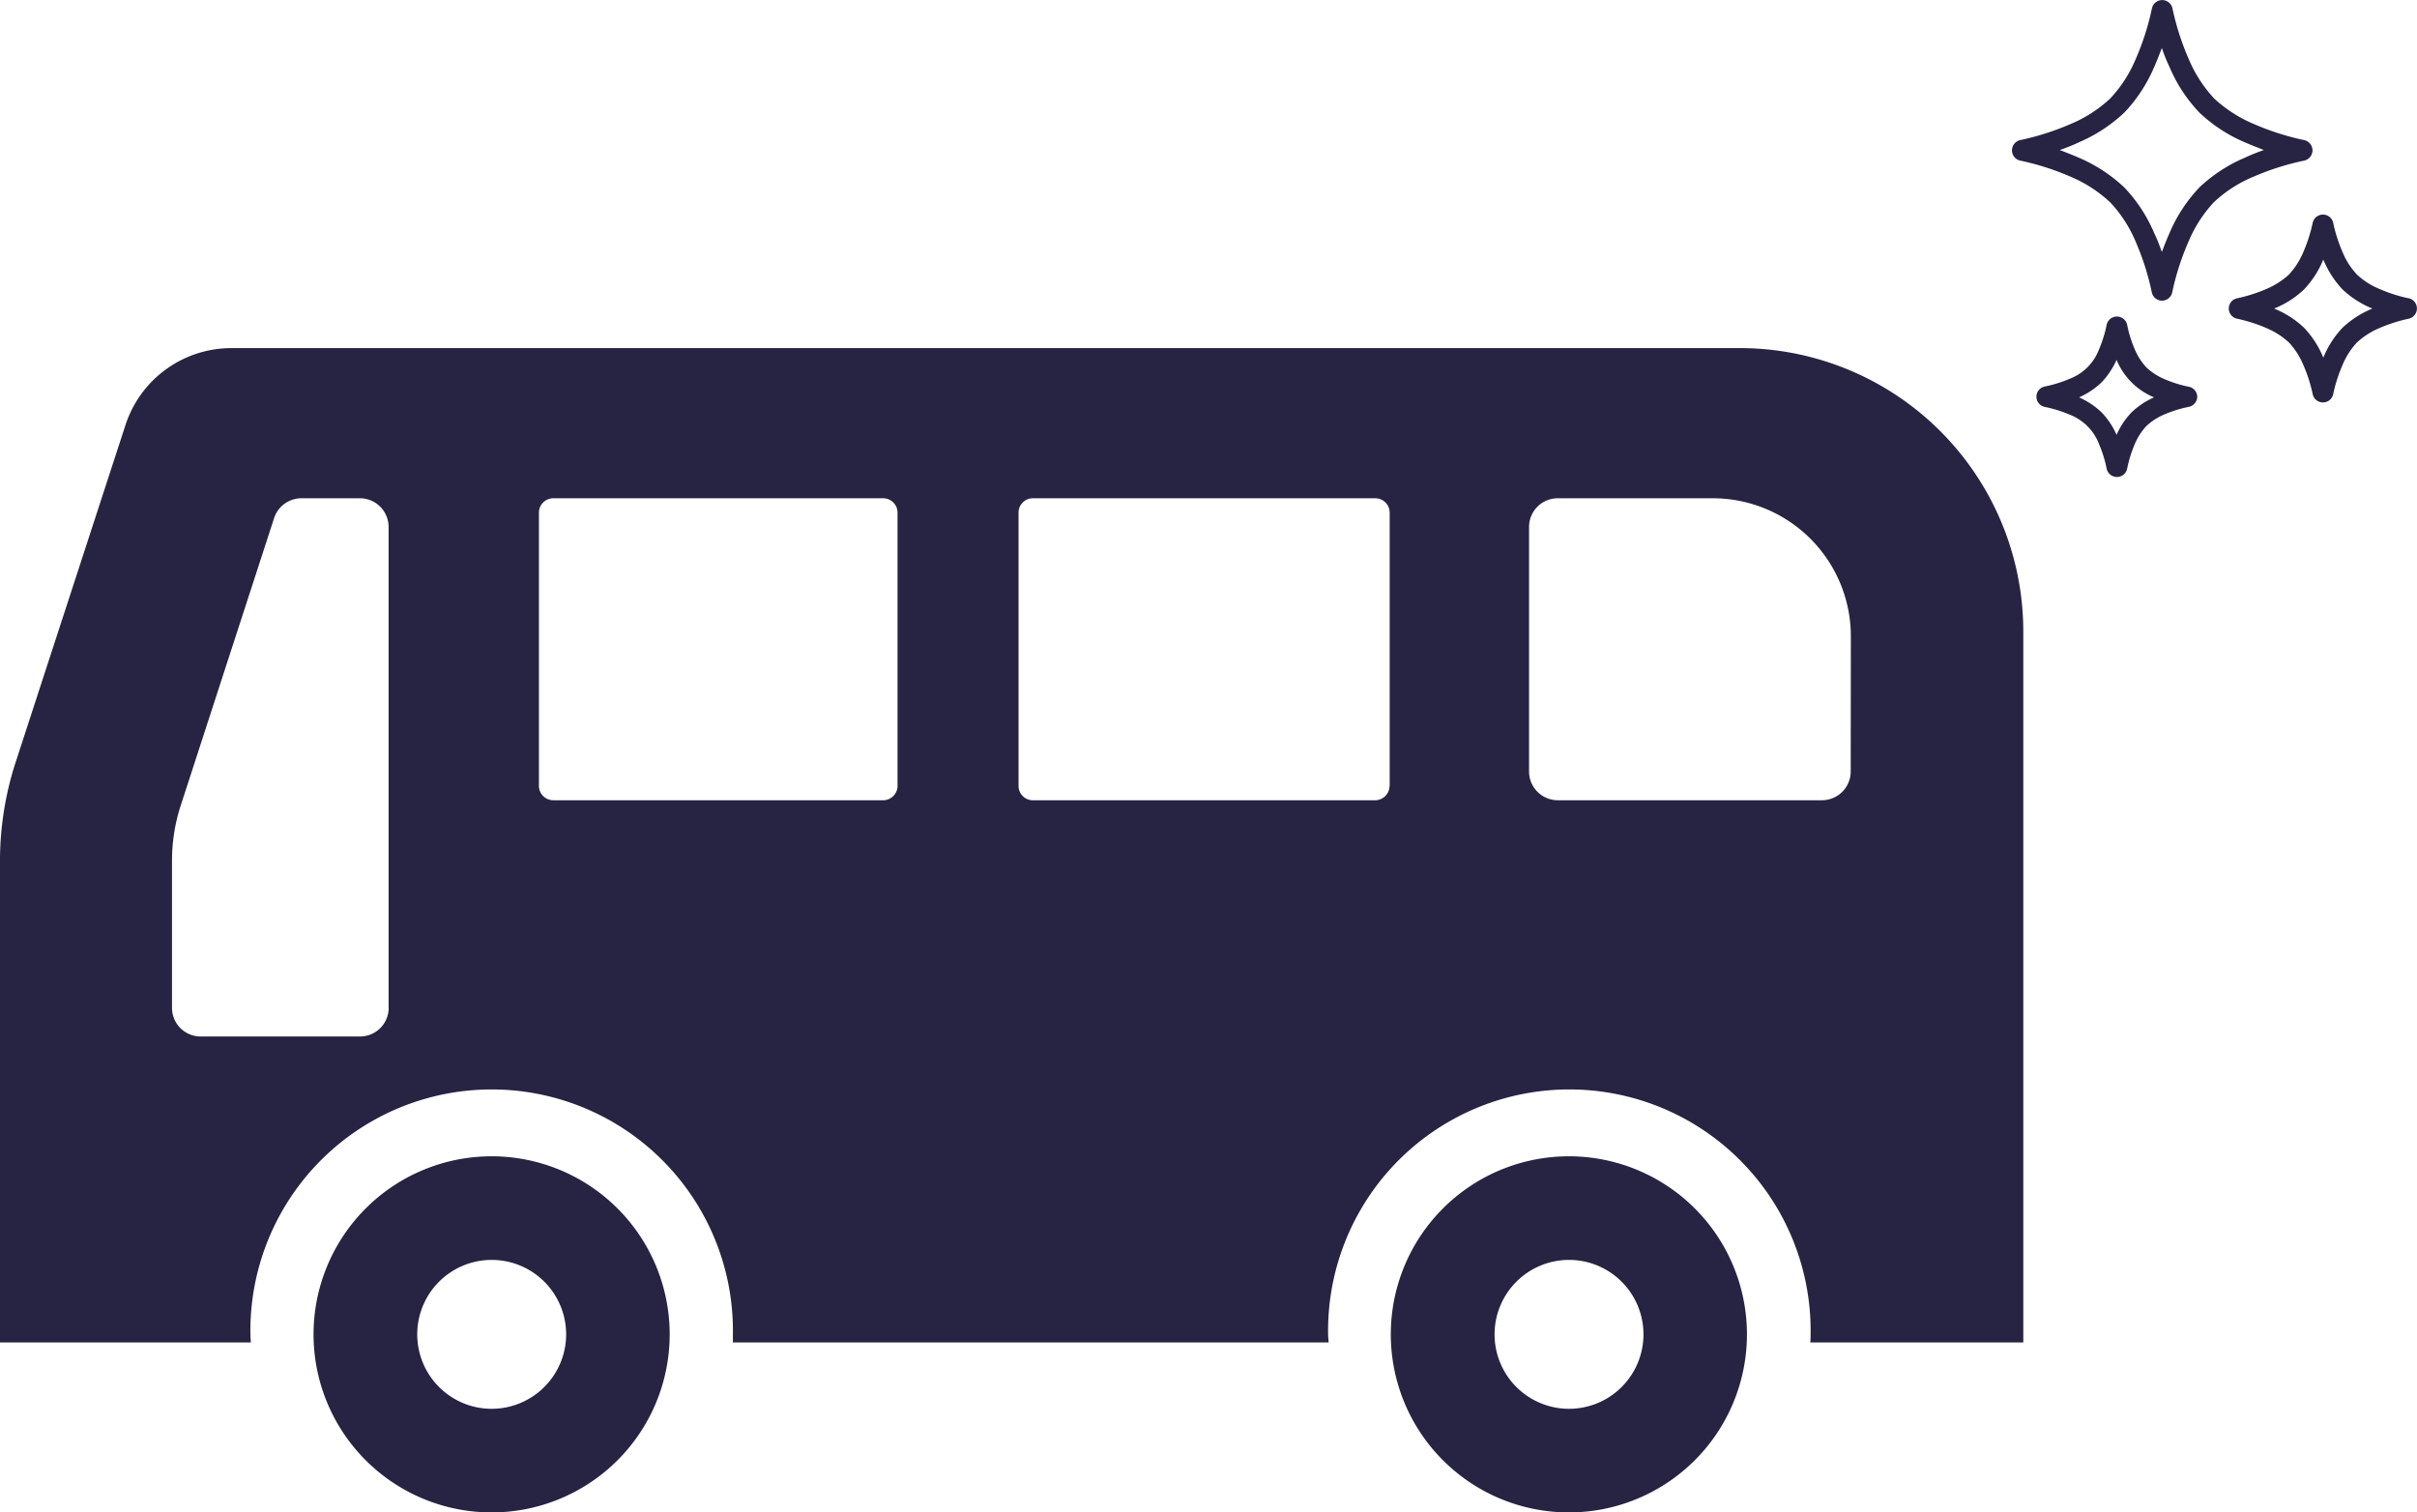
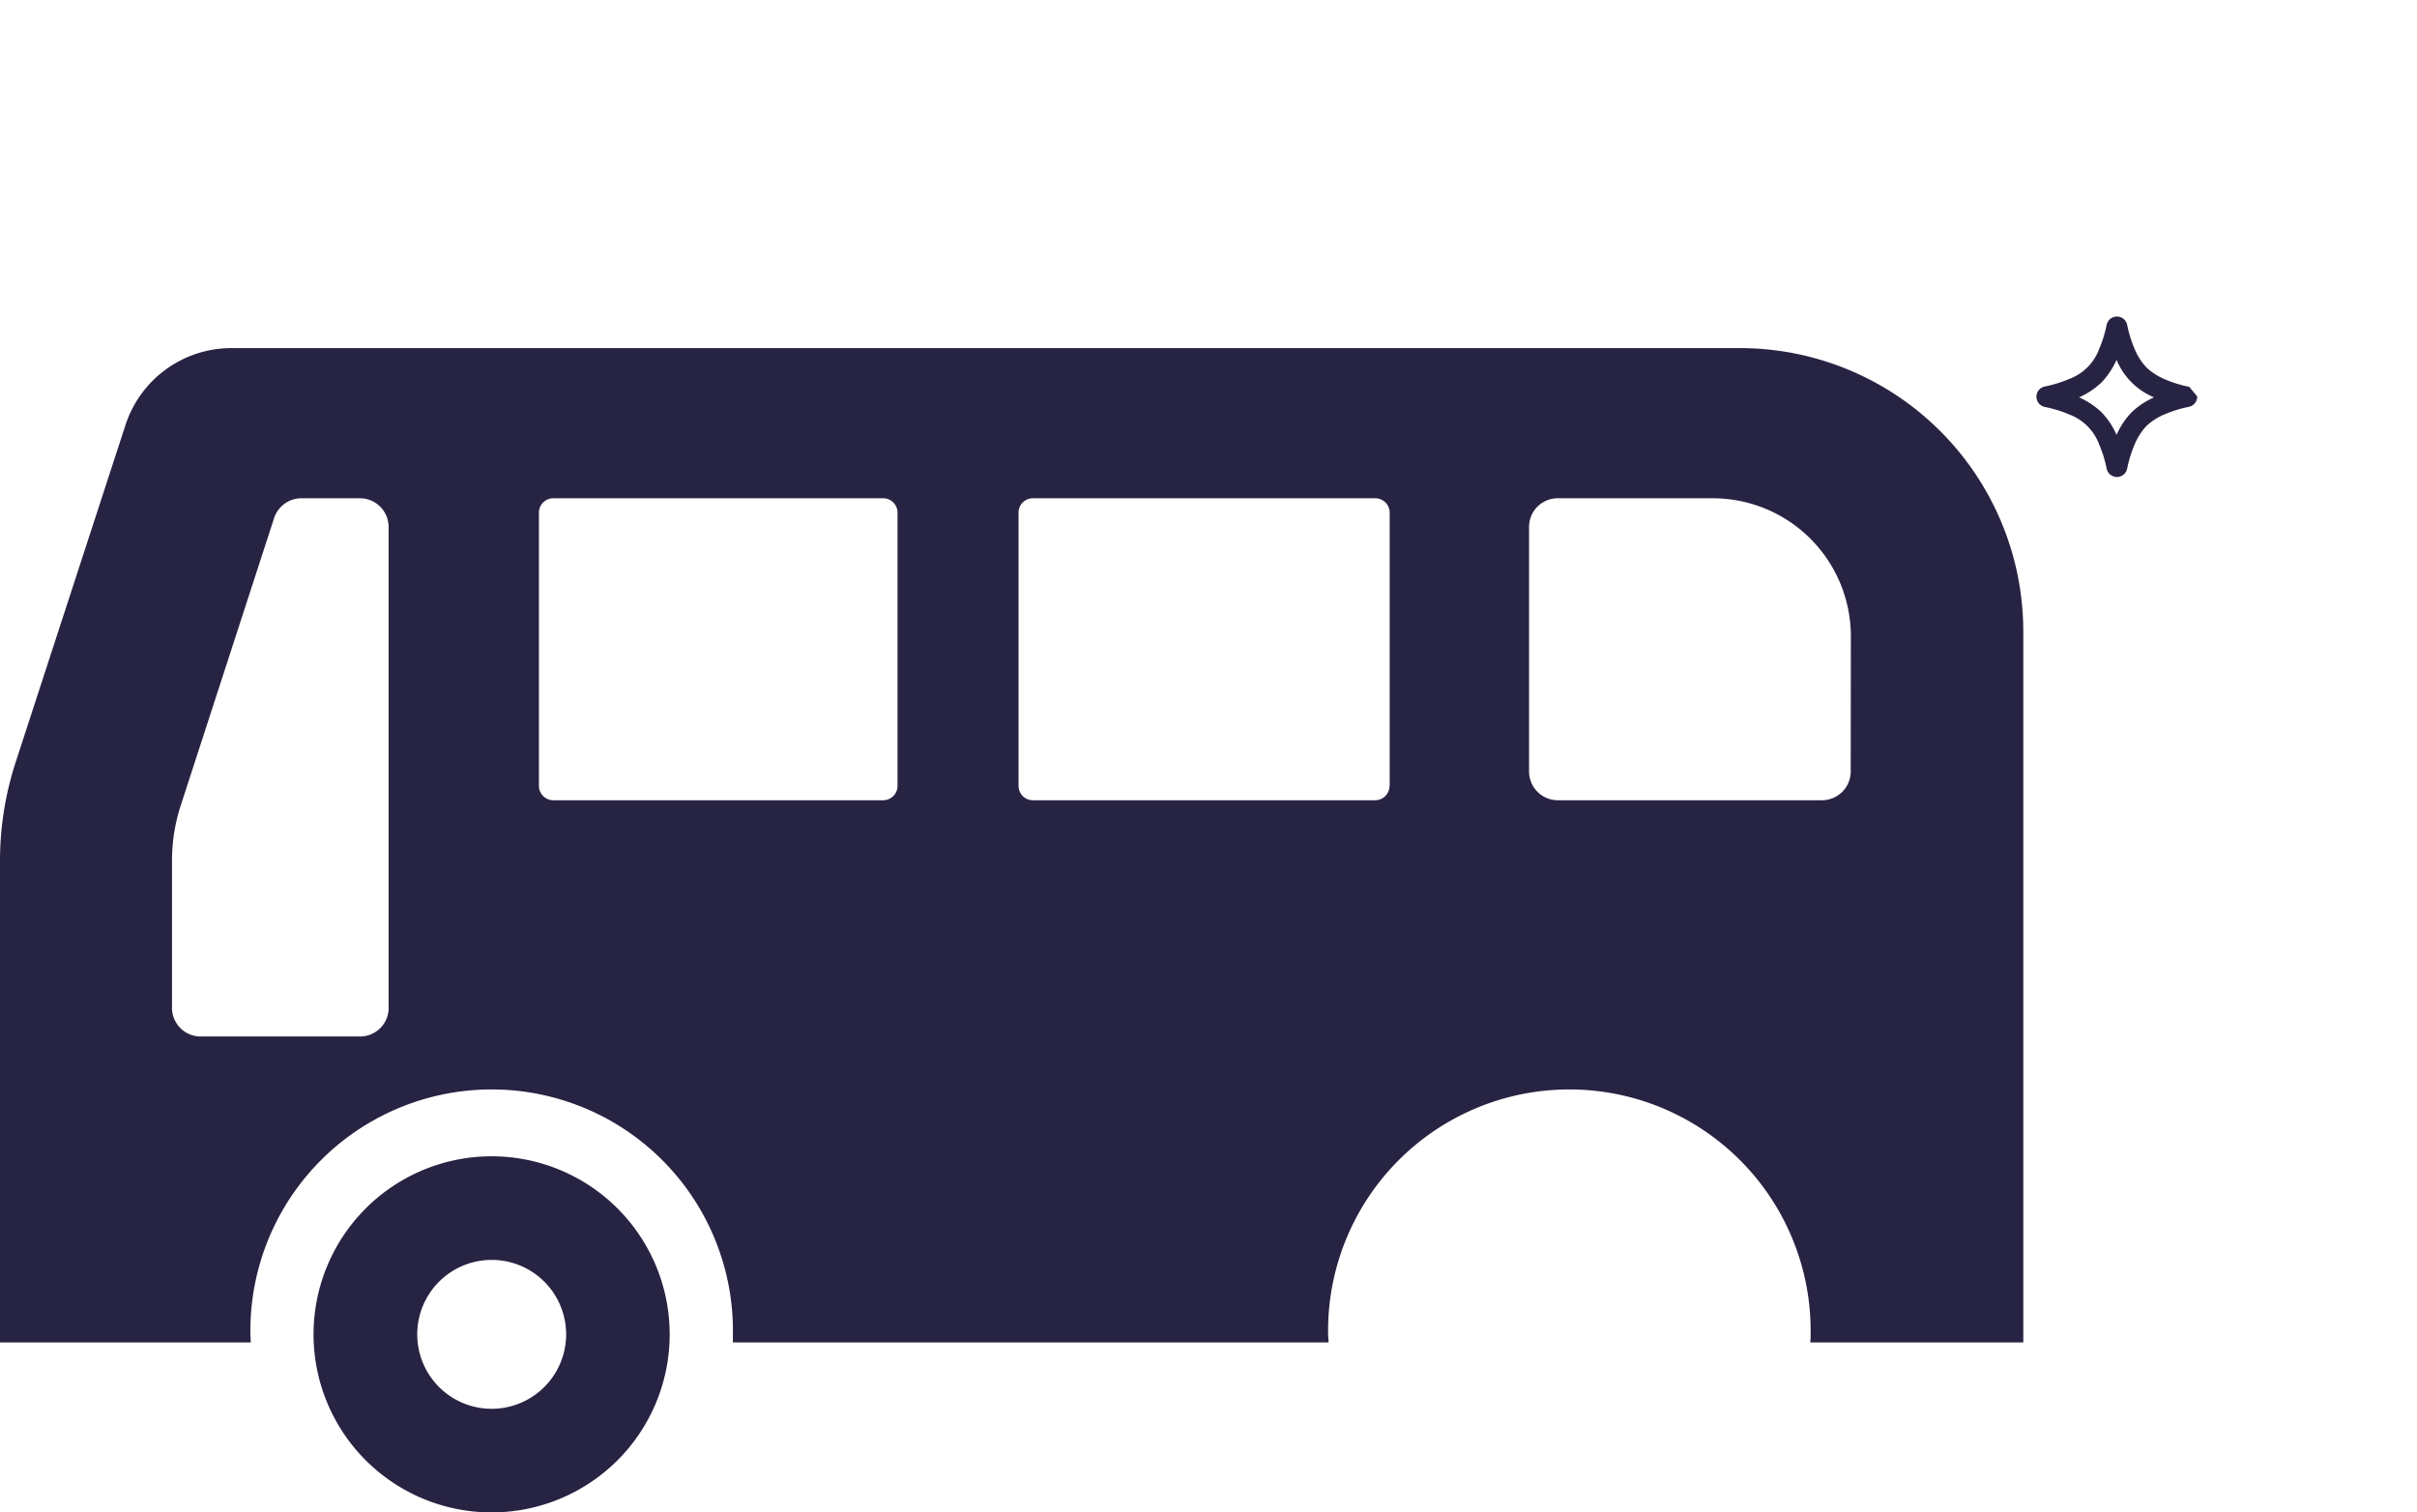
<svg xmlns="http://www.w3.org/2000/svg" width="322.37" height="201.72" viewBox="0 0 322.37 201.72">
  <defs>
    <style>.a{fill:#272343;}</style>
  </defs>
-   <path class="a" d="M307.34,21.42a1.4,1.4,0,0,0,0-2.73,34.92,34.92,0,0,1-6.73-2.15,18,18,0,0,1-5.3-3.41,17.81,17.81,0,0,1-3.4-5.29,34.58,34.58,0,0,1-2.16-6.74,1.4,1.4,0,0,0-2.73,0,34.54,34.54,0,0,1-2.15,6.74,17.63,17.63,0,0,1-3.41,5.29,17.7,17.7,0,0,1-5.29,3.41,35.14,35.14,0,0,1-6.73,2.15,1.4,1.4,0,0,0,0,2.73,34.92,34.92,0,0,1,6.73,2.15A17.89,17.89,0,0,1,281.46,27a17.63,17.63,0,0,1,3.41,5.29A34.58,34.58,0,0,1,287,39a1.39,1.39,0,0,0,2.72,0,34.58,34.58,0,0,1,2.16-6.74,17.81,17.81,0,0,1,3.4-5.29,17.56,17.56,0,0,1,5.3-3.41A34.92,34.92,0,0,1,307.34,21.42Zm-14,3.59a20.28,20.28,0,0,0-4,6.13c-.36.8-.68,1.63-1,2.47-.3-.84-.61-1.67-1-2.47a20.28,20.28,0,0,0-4-6.13,20.75,20.75,0,0,0-6.13-4c-.81-.35-1.64-.67-2.48-1,.84-.3,1.67-.61,2.48-1a20.75,20.75,0,0,0,6.13-4,20.28,20.28,0,0,0,4-6.13c.36-.8.67-1.63,1-2.47.29.84.61,1.67,1,2.47a20.28,20.28,0,0,0,4,6.13,20.5,20.5,0,0,0,6.13,4c.81.35,1.64.67,2.47,1-.83.3-1.66.61-2.47,1A20.5,20.5,0,0,0,293.34,25Z" />
-   <path class="a" d="M321.27,39.79a20,20,0,0,1-3.91-1.25,9.83,9.83,0,0,1-3-1.92,9.71,9.71,0,0,1-1.92-3,19.79,19.79,0,0,1-1.25-3.91,1.4,1.4,0,0,0-2.73,0,20.47,20.47,0,0,1-1.25,3.91,10.28,10.28,0,0,1-1.92,3,10.35,10.35,0,0,1-3,1.92,20.8,20.8,0,0,1-3.92,1.25,1.39,1.39,0,0,0,0,2.72,20.8,20.8,0,0,1,3.92,1.25,10.35,10.35,0,0,1,3,1.92,10.08,10.08,0,0,1,1.92,3,19.79,19.79,0,0,1,1.25,3.91,1.4,1.4,0,0,0,2.73,0,19.79,19.79,0,0,1,1.25-3.91,9.89,9.89,0,0,1,1.92-3,10.22,10.22,0,0,1,3-1.92,20.7,20.7,0,0,1,3.91-1.25,1.4,1.4,0,0,0,0-2.73Zm-5,1.43a13,13,0,0,0-3.84,2.5,12.79,12.79,0,0,0-2.49,3.83,1.11,1.11,0,0,1-.07.16l-.06-.16a12.82,12.82,0,0,0-2.5-3.83,12.61,12.61,0,0,0-3.83-2.49l-.16-.07.16-.07a12.61,12.61,0,0,0,3.83-2.49,12.82,12.82,0,0,0,2.5-3.83l.06-.16s0,.1.07.16a12.92,12.92,0,0,0,2.49,3.83,12.85,12.85,0,0,0,3.83,2.49l.16.07Z" />
-   <path class="a" d="M292,51.6a16.54,16.54,0,0,1-3.24-1A8.28,8.28,0,0,1,286.27,49a8.08,8.08,0,0,1-1.56-2.45,15.9,15.9,0,0,1-1-3.24,1.4,1.4,0,0,0-2.73,0,16.52,16.52,0,0,1-1,3.24,6.77,6.77,0,0,1-4,4,17,17,0,0,1-3.24,1,1.39,1.39,0,0,0,0,2.73,16.73,16.73,0,0,1,3.24,1,6.82,6.82,0,0,1,4,4,16.52,16.52,0,0,1,1,3.24,1.4,1.4,0,0,0,1.37,1.1,1.38,1.38,0,0,0,1.36-1.11,17,17,0,0,1,1-3.24,8.35,8.35,0,0,1,1.56-2.44,8.09,8.09,0,0,1,2.45-1.57,16.52,16.52,0,0,1,3.24-1,1.4,1.4,0,0,0,1.1-1.37A1.38,1.38,0,0,0,292,51.6ZM284.3,55a10.38,10.38,0,0,0-2,3,10.38,10.38,0,0,0-2-3,10.6,10.6,0,0,0-3-2,10.57,10.57,0,0,0,3-2,10.74,10.74,0,0,0,2-3,9.2,9.2,0,0,0,5,5A10.46,10.46,0,0,0,284.3,55Z" />
+   <path class="a" d="M292,51.6a16.54,16.54,0,0,1-3.24-1A8.28,8.28,0,0,1,286.27,49a8.08,8.08,0,0,1-1.56-2.45,15.9,15.9,0,0,1-1-3.24,1.4,1.4,0,0,0-2.73,0,16.52,16.52,0,0,1-1,3.24,6.77,6.77,0,0,1-4,4,17,17,0,0,1-3.24,1,1.39,1.39,0,0,0,0,2.73,16.73,16.73,0,0,1,3.24,1,6.82,6.82,0,0,1,4,4,16.52,16.52,0,0,1,1,3.24,1.4,1.4,0,0,0,1.37,1.1,1.38,1.38,0,0,0,1.36-1.11,17,17,0,0,1,1-3.24,8.35,8.35,0,0,1,1.56-2.44,8.09,8.09,0,0,1,2.45-1.57,16.52,16.52,0,0,1,3.24-1,1.4,1.4,0,0,0,1.1-1.37ZM284.3,55a10.38,10.38,0,0,0-2,3,10.38,10.38,0,0,0-2-3,10.6,10.6,0,0,0-3-2,10.57,10.57,0,0,0,3-2,10.74,10.74,0,0,0,2-3,9.2,9.2,0,0,0,5,5A10.46,10.46,0,0,0,284.3,55Z" />
  <path class="a" d="M232,46.43H30.84a14.86,14.86,0,0,0-14.1,10.25L2.1,101.63A42.53,42.53,0,0,0,0,115.06v64H33.45c0-.35-.05-.69-.05-1a32.18,32.18,0,1,1,64.35,0c0,.35,0,.69,0,1h79.45c0-.35-.06-.69-.06-1a32.18,32.18,0,1,1,64.35,0c0,.35,0,.69-.05,1h28.42V84.22A37.81,37.81,0,0,0,232,46.43Zm-180.16,88A3.82,3.82,0,0,1,48,138.25H26.77a3.82,3.82,0,0,1-3.83-3.81V114.81a23.89,23.89,0,0,1,1.17-7.39L36.56,69.1a3.84,3.84,0,0,1,3.65-2.64H48a3.83,3.83,0,0,1,3.83,3.82v64.16Zm67.87-29.61a1.92,1.92,0,0,1-1.92,1.92h-44a1.92,1.92,0,0,1-1.91-1.92V68.38a1.92,1.92,0,0,1,1.91-1.92h44a1.92,1.92,0,0,1,1.92,1.92Zm65.62,0a1.92,1.92,0,0,1-1.91,1.92H137.76a1.91,1.91,0,0,1-1.91-1.92V68.38a1.91,1.91,0,0,1,1.91-1.92h45.68a1.92,1.92,0,0,1,1.91,1.92v36.45Zm61.51-1.91a3.84,3.84,0,0,1-3.83,3.83H207.77a3.84,3.84,0,0,1-3.83-3.83V70.28a3.82,3.82,0,0,1,3.83-3.82h20.7a18.42,18.42,0,0,1,18.39,18.39Z" />
  <path class="a" d="M65.58,154.23A23.75,23.75,0,1,0,89.32,178,23.75,23.75,0,0,0,65.58,154.23Zm0,33.68A9.93,9.93,0,1,1,75.51,178,9.94,9.94,0,0,1,65.58,187.91Z" />
-   <path class="a" d="M209.27,154.23A23.75,23.75,0,1,0,233,178,23.74,23.74,0,0,0,209.27,154.23Zm0,33.68A9.93,9.93,0,1,1,219.2,178,9.93,9.93,0,0,1,209.27,187.91Z" />
</svg>